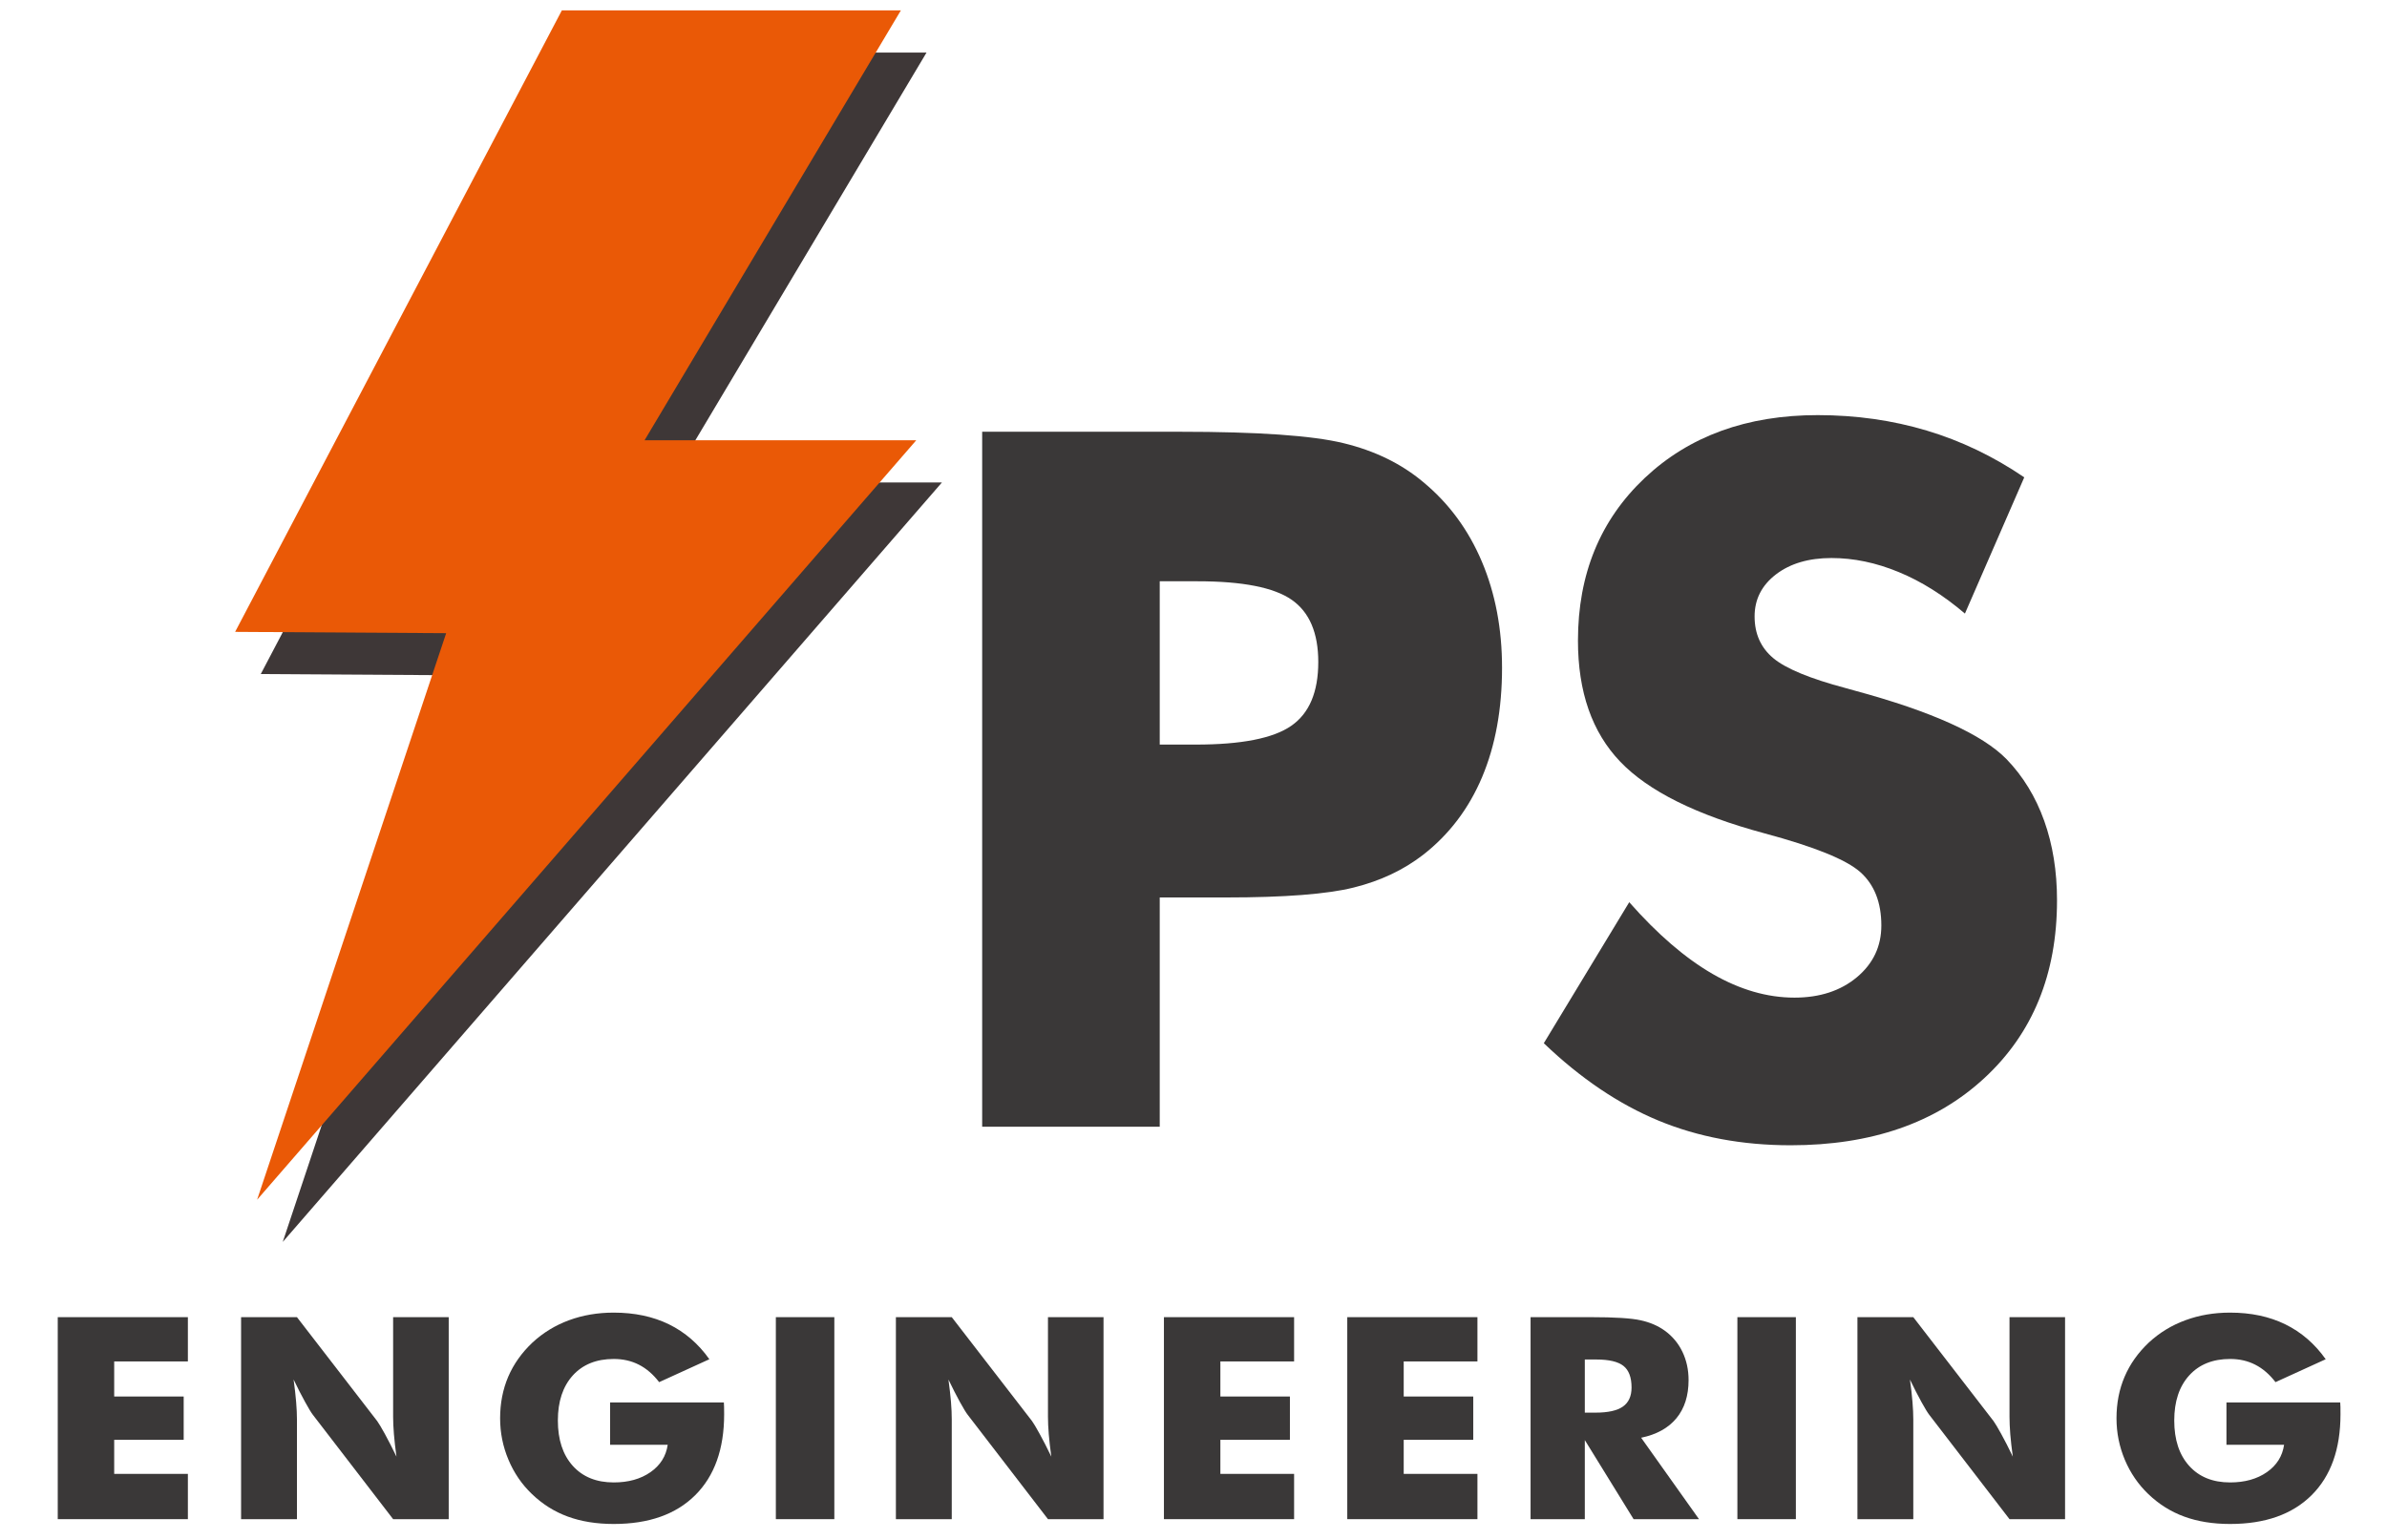
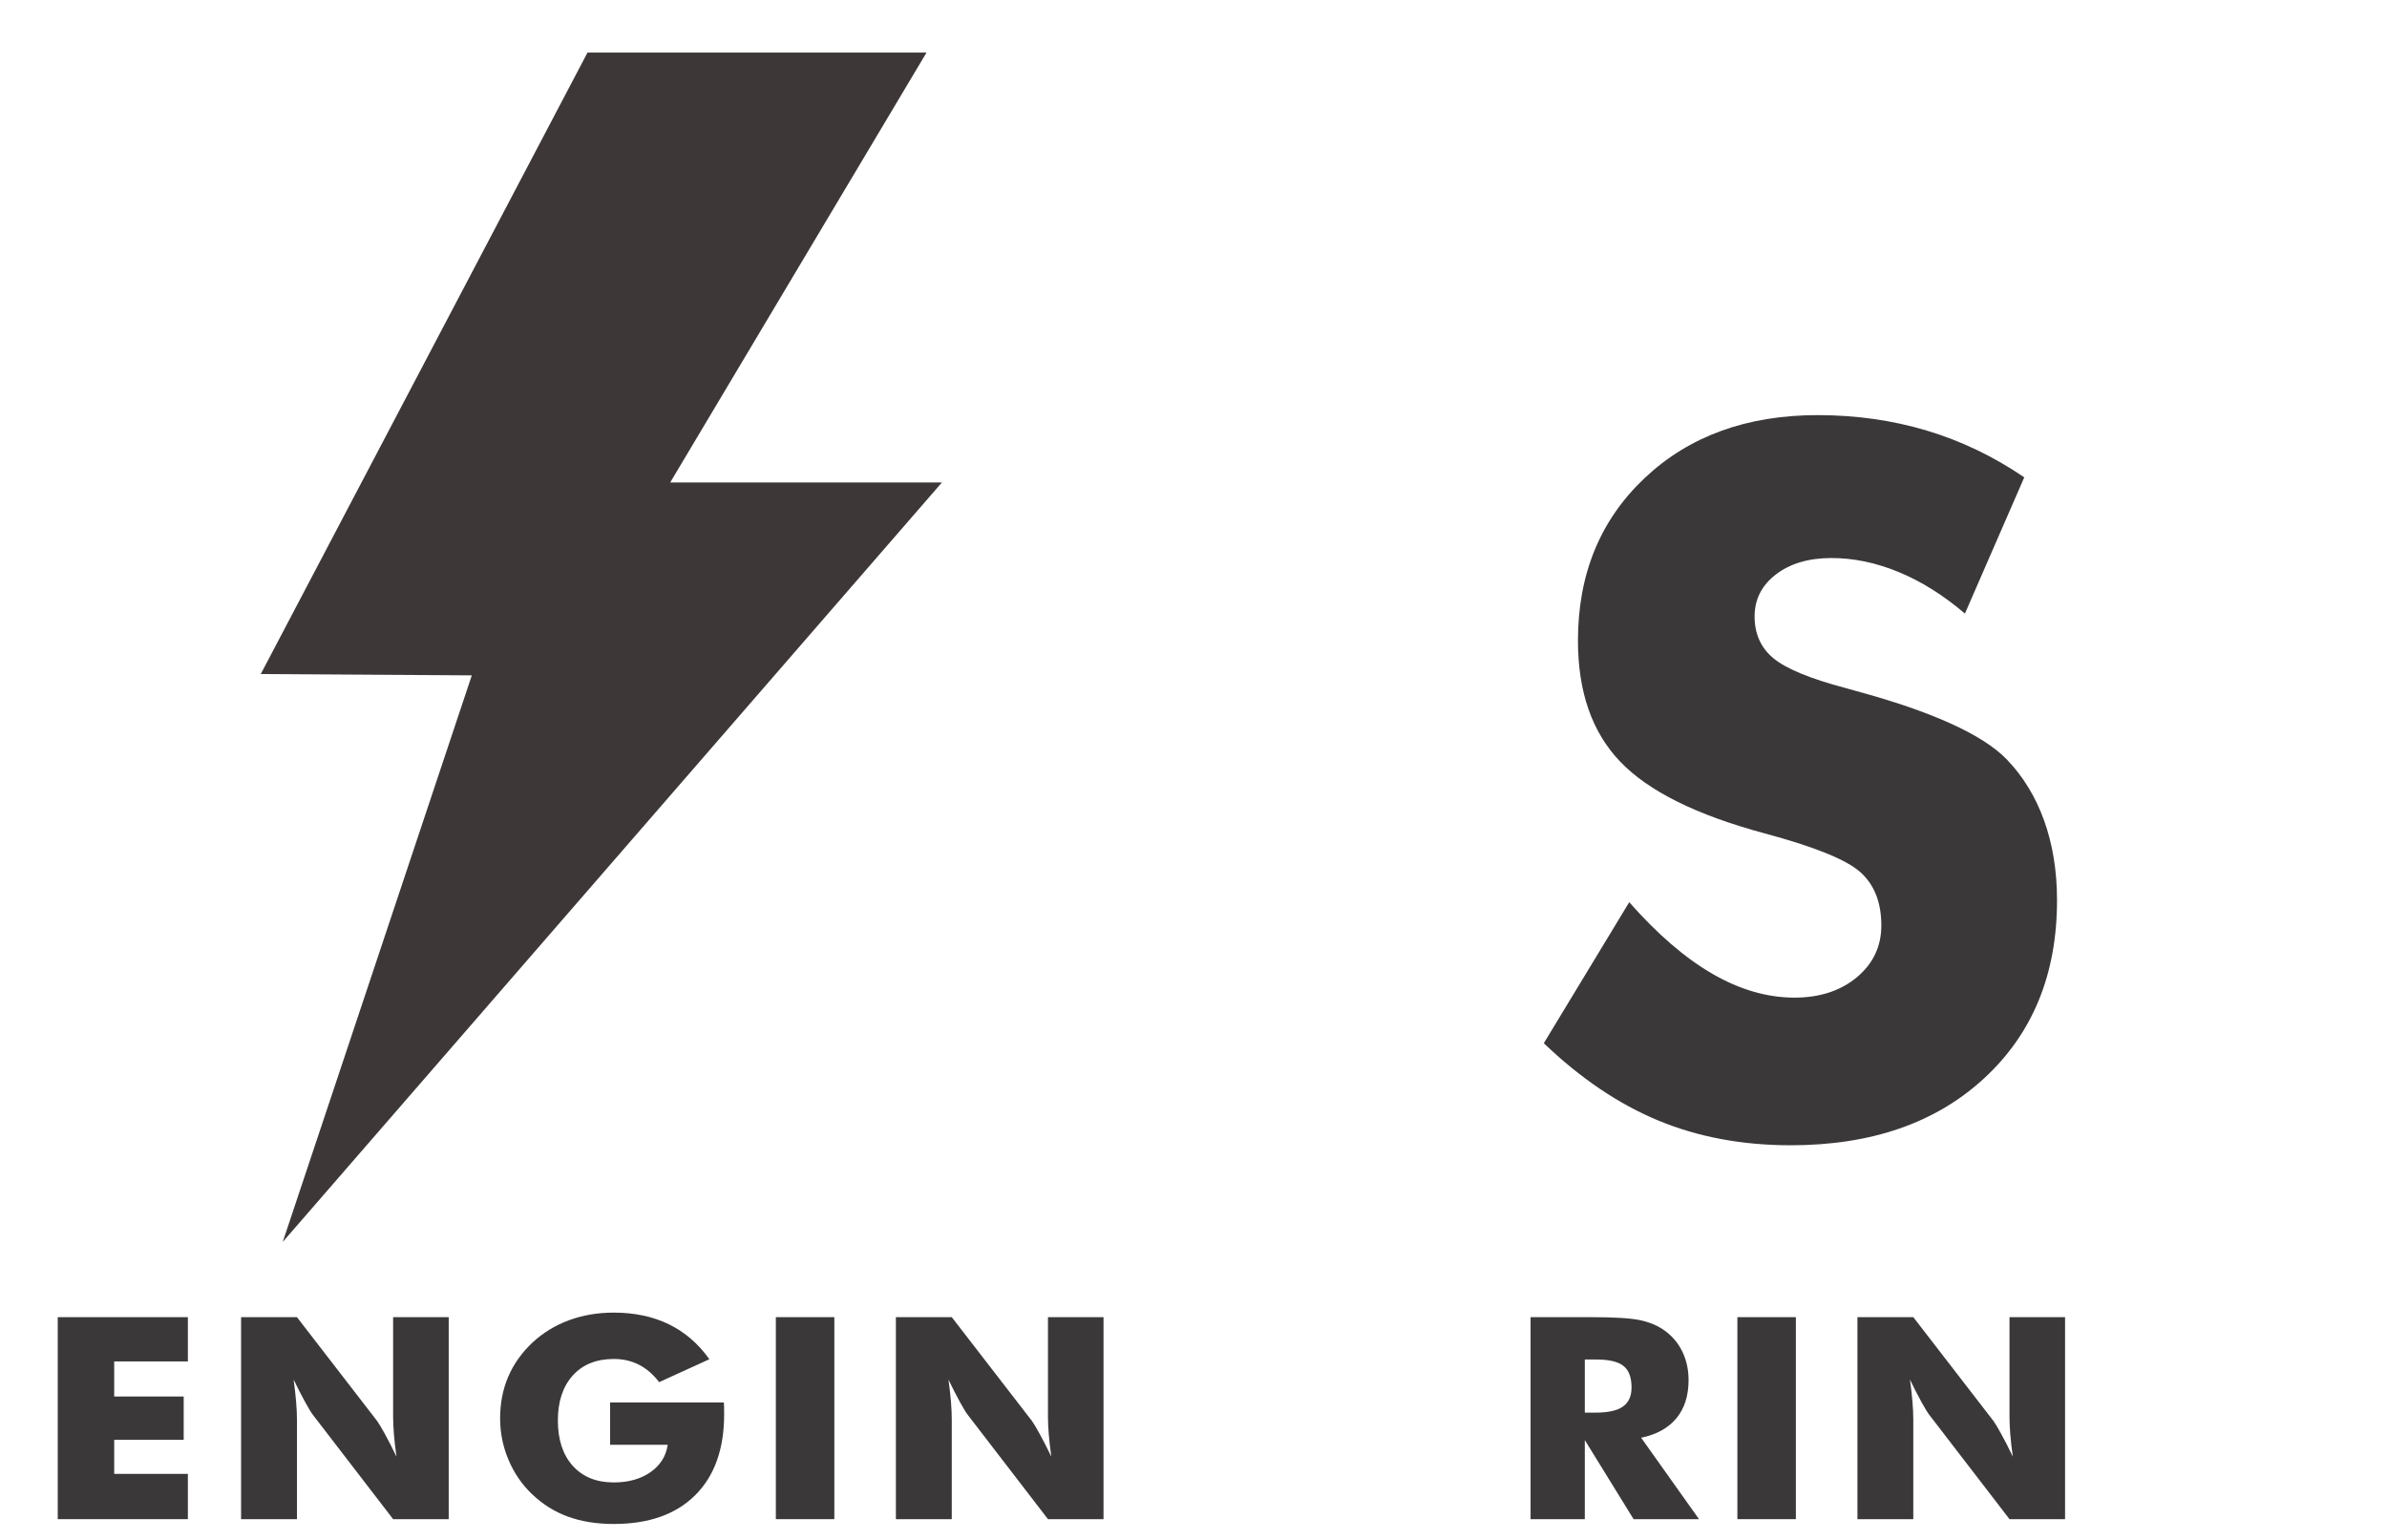
<svg xmlns="http://www.w3.org/2000/svg" width="62" height="40" viewBox="0 0 62 40" fill="none">
  <path d="M6.773 17.509L15.26 1.365H24.066L17.408 12.532H24.466L7.344 32.26L12.255 17.543L6.773 17.509Z" fill="#3E3737" />
-   <path d="M6.107 16.413L14.594 0.269H23.4L16.742 11.436H23.799L6.678 31.164L11.589 16.447L6.107 16.413Z" fill="#EA5906" />
-   <path d="M30.123 29.268H25.511V11.215H30.653C32.667 11.215 34.081 11.313 34.895 11.511C35.709 11.708 36.399 12.045 36.967 12.522C37.633 13.073 38.14 13.761 38.49 14.588C38.839 15.414 39.014 16.332 39.014 17.344C39.014 18.421 38.841 19.368 38.496 20.186C38.151 21.004 37.641 21.676 36.967 22.202C36.457 22.597 35.857 22.881 35.166 23.053C34.476 23.226 33.37 23.312 31.849 23.312H30.123L30.123 29.268ZM30.123 19.341H31.06C32.243 19.341 33.07 19.179 33.538 18.854C34.007 18.53 34.241 17.977 34.241 17.196C34.241 16.439 34.011 15.901 33.551 15.58C33.09 15.26 32.276 15.099 31.109 15.099H30.123V19.341Z" fill="#3A3838" />
  <path d="M42.318 23.435C43.05 24.266 43.771 24.887 44.482 25.298C45.194 25.709 45.903 25.914 46.61 25.914C47.267 25.914 47.808 25.737 48.231 25.384C48.654 25.03 48.866 24.582 48.866 24.04C48.866 23.44 48.683 22.977 48.318 22.652C47.952 22.328 47.123 21.993 45.833 21.647C44.065 21.171 42.815 20.55 42.084 19.785C41.352 19.021 40.986 17.973 40.986 16.641C40.986 14.914 41.564 13.507 42.719 12.417C43.874 11.328 45.372 10.783 47.214 10.783C48.208 10.783 49.152 10.917 50.044 11.184C50.936 11.451 51.781 11.856 52.578 12.399L51.037 15.938C50.478 15.461 49.904 15.101 49.316 14.859C48.728 14.616 48.147 14.495 47.572 14.495C46.98 14.495 46.499 14.637 46.129 14.92C45.759 15.204 45.574 15.568 45.574 16.012C45.574 16.464 45.736 16.826 46.061 17.097C46.386 17.368 47.012 17.627 47.941 17.874L48.163 17.936C50.169 18.478 51.489 19.074 52.122 19.724C52.549 20.167 52.874 20.7 53.096 21.32C53.318 21.941 53.429 22.63 53.429 23.386C53.429 25.302 52.8 26.841 51.542 28.004C50.284 29.168 48.607 29.749 46.511 29.749C45.253 29.749 44.108 29.535 43.077 29.108C42.045 28.68 41.052 28.011 40.099 27.098L42.318 23.435Z" fill="#3A3838" />
  <path d="M1.5 39.461V34.214H4.88V35.364H2.966V36.275H4.771V37.4H2.966V38.285H4.88V39.461H1.5Z" fill="#3A3838" />
  <path d="M6.262 39.461V34.214H7.713L9.797 36.913C9.837 36.967 9.903 37.078 9.995 37.244C10.086 37.41 10.187 37.608 10.298 37.837C10.268 37.62 10.246 37.426 10.232 37.257C10.218 37.087 10.211 36.936 10.211 36.805V34.214H11.655V39.461H10.211L8.127 36.751C8.084 36.696 8.017 36.586 7.926 36.42C7.834 36.254 7.734 36.058 7.626 35.834C7.656 36.054 7.678 36.248 7.692 36.418C7.706 36.588 7.713 36.738 7.713 36.87V39.461L6.262 39.461Z" fill="#3A3838" />
  <path d="M15.847 37.529V36.429H18.802C18.804 36.465 18.806 36.504 18.807 36.547C18.808 36.59 18.809 36.654 18.809 36.737C18.809 37.64 18.558 38.341 18.057 38.839C17.556 39.337 16.851 39.586 15.941 39.586C15.494 39.586 15.096 39.522 14.748 39.394C14.4 39.267 14.089 39.071 13.816 38.808C13.554 38.558 13.351 38.261 13.207 37.918C13.062 37.575 12.99 37.216 12.99 36.841C12.99 36.449 13.061 36.089 13.201 35.76C13.342 35.432 13.552 35.136 13.831 34.873C14.107 34.618 14.424 34.424 14.782 34.293C15.14 34.161 15.527 34.096 15.941 34.096C16.481 34.096 16.959 34.197 17.375 34.4C17.791 34.604 18.141 34.906 18.425 35.307L17.121 35.902C16.965 35.699 16.79 35.548 16.595 35.449C16.4 35.349 16.182 35.3 15.941 35.3C15.491 35.3 15.137 35.443 14.878 35.728C14.62 36.014 14.49 36.404 14.49 36.898C14.49 37.398 14.62 37.79 14.878 38.077C15.137 38.364 15.491 38.507 15.941 38.507C16.323 38.507 16.641 38.418 16.896 38.24C17.151 38.062 17.3 37.825 17.343 37.529H15.847Z" fill="#3A3838" />
  <path d="M20.152 39.461V34.214H21.671V39.461H20.152Z" fill="#3A3838" />
  <path d="M23.27 39.461V34.214H24.721L26.806 36.913C26.846 36.967 26.912 37.078 27.003 37.244C27.095 37.41 27.196 37.608 27.307 37.837C27.277 37.62 27.255 37.426 27.241 37.257C27.227 37.087 27.22 36.936 27.22 36.805V34.214H28.663V39.461H27.22L25.136 36.751C25.093 36.696 25.026 36.586 24.934 36.42C24.843 36.254 24.743 36.058 24.635 35.834C24.665 36.054 24.687 36.248 24.701 36.418C24.715 36.588 24.721 36.738 24.721 36.87V39.461L23.27 39.461Z" fill="#3A3838" />
-   <path d="M30.232 39.461V34.214H33.613V35.364H31.698V36.275H33.504V37.4H31.698V38.285H33.613V39.461H30.232Z" fill="#3A3838" />
-   <path d="M34.994 39.461V34.214H38.375V35.364H36.46V36.275H38.266V37.4H36.46V38.285H38.375V39.461H34.994Z" fill="#3A3838" />
  <path d="M39.755 39.461V34.214H41.326C41.942 34.214 42.371 34.241 42.613 34.295C42.856 34.348 43.065 34.438 43.241 34.565C43.439 34.709 43.592 34.891 43.699 35.113C43.806 35.336 43.859 35.581 43.859 35.848C43.859 36.254 43.754 36.584 43.544 36.839C43.334 37.093 43.029 37.263 42.627 37.346L44.13 39.461H42.431L41.164 37.407V39.461H39.755ZM41.164 36.694H41.443C41.767 36.694 42.004 36.642 42.154 36.536C42.303 36.431 42.378 36.266 42.378 36.042C42.378 35.779 42.308 35.592 42.169 35.481C42.029 35.37 41.795 35.314 41.466 35.314H41.164V36.694Z" fill="#3A3838" />
  <path d="M45.127 39.461V34.214H46.646V39.461H45.127Z" fill="#3A3838" />
  <path d="M48.245 39.461V34.214H49.696L51.78 36.913C51.82 36.967 51.886 37.078 51.978 37.244C52.07 37.41 52.171 37.608 52.281 37.837C52.251 37.62 52.229 37.426 52.215 37.257C52.202 37.087 52.195 36.936 52.195 36.805V34.214H53.638V39.461H52.195L50.111 36.751C50.068 36.696 50.001 36.586 49.909 36.42C49.817 36.254 49.717 36.058 49.609 35.834C49.64 36.054 49.661 36.248 49.675 36.418C49.689 36.588 49.696 36.738 49.696 36.87V39.461L48.245 39.461Z" fill="#3A3838" />
-   <path d="M57.83 37.529V36.429H60.785C60.787 36.465 60.789 36.504 60.791 36.547C60.792 36.59 60.792 36.654 60.792 36.737C60.792 37.64 60.542 38.341 60.041 38.839C59.539 39.337 58.834 39.586 57.925 39.586C57.477 39.586 57.08 39.522 56.732 39.394C56.384 39.267 56.073 39.071 55.799 38.808C55.538 38.558 55.335 38.261 55.19 37.918C55.046 37.575 54.974 37.216 54.974 36.841C54.974 36.449 55.044 36.089 55.185 35.76C55.325 35.432 55.535 35.136 55.814 34.873C56.09 34.618 56.407 34.424 56.766 34.293C57.124 34.161 57.51 34.096 57.925 34.096C58.465 34.096 58.943 34.197 59.358 34.4C59.774 34.604 60.124 34.906 60.408 35.307L59.104 35.902C58.948 35.699 58.773 35.548 58.578 35.449C58.384 35.349 58.166 35.3 57.925 35.3C57.475 35.3 57.12 35.443 56.862 35.728C56.603 36.014 56.474 36.404 56.474 36.898C56.474 37.398 56.603 37.79 56.862 38.077C57.12 38.364 57.475 38.507 57.925 38.507C58.306 38.507 58.625 38.418 58.88 38.24C59.135 38.062 59.284 37.825 59.327 37.529H57.83Z" fill="#3A3838" />
</svg>